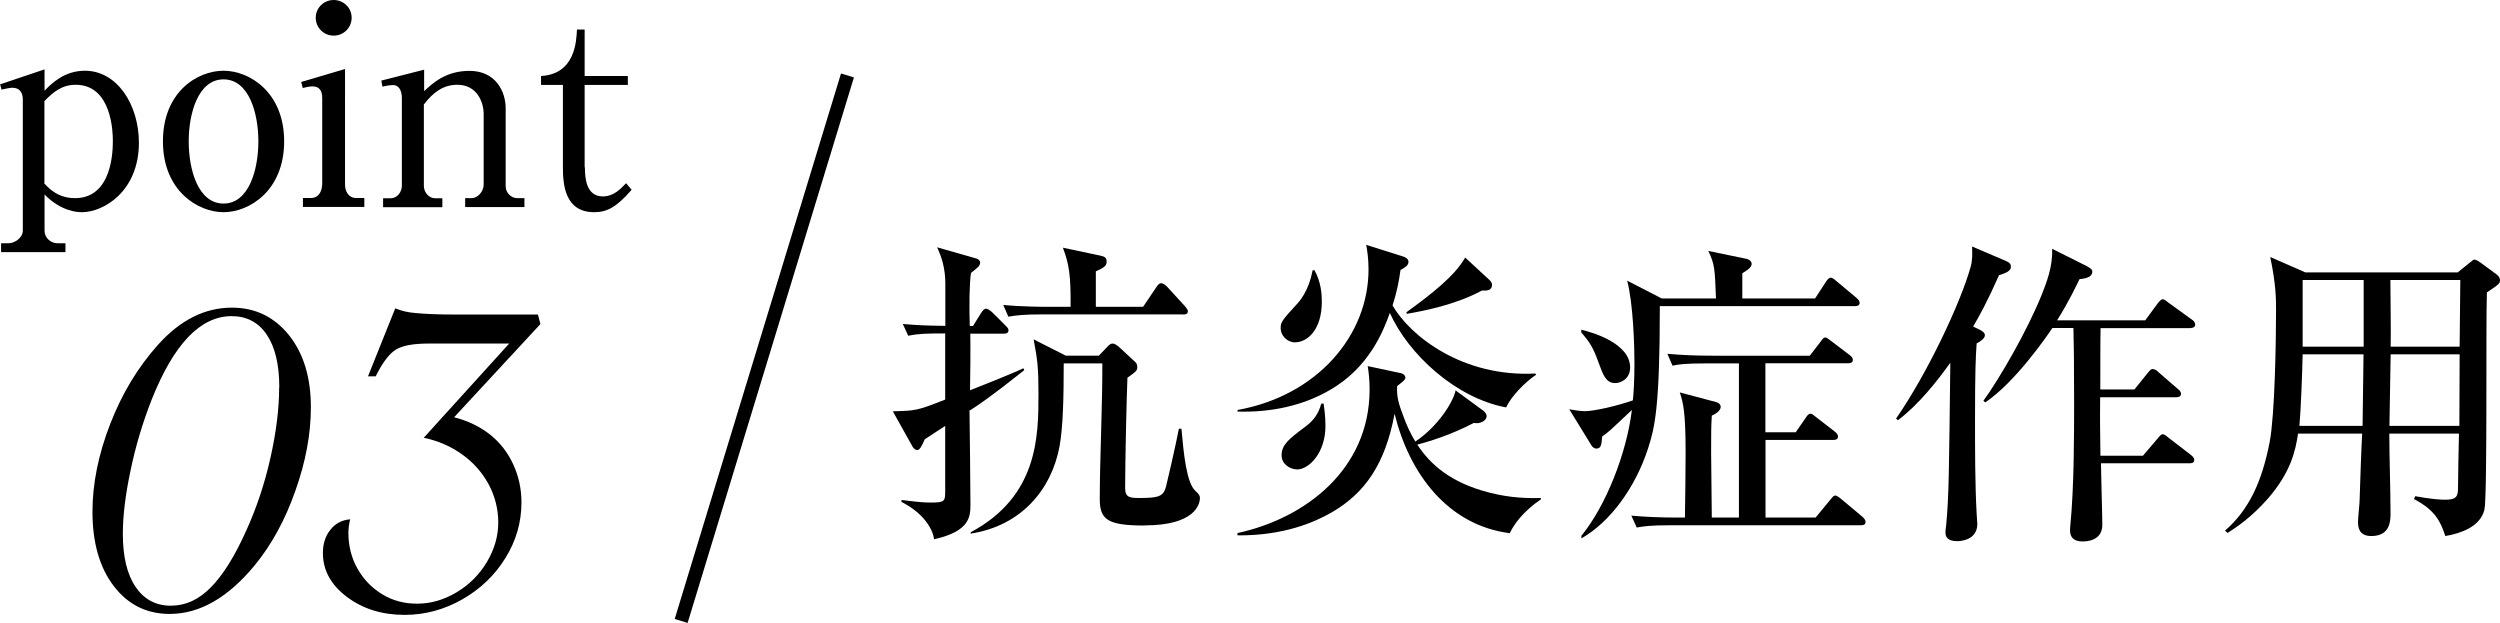
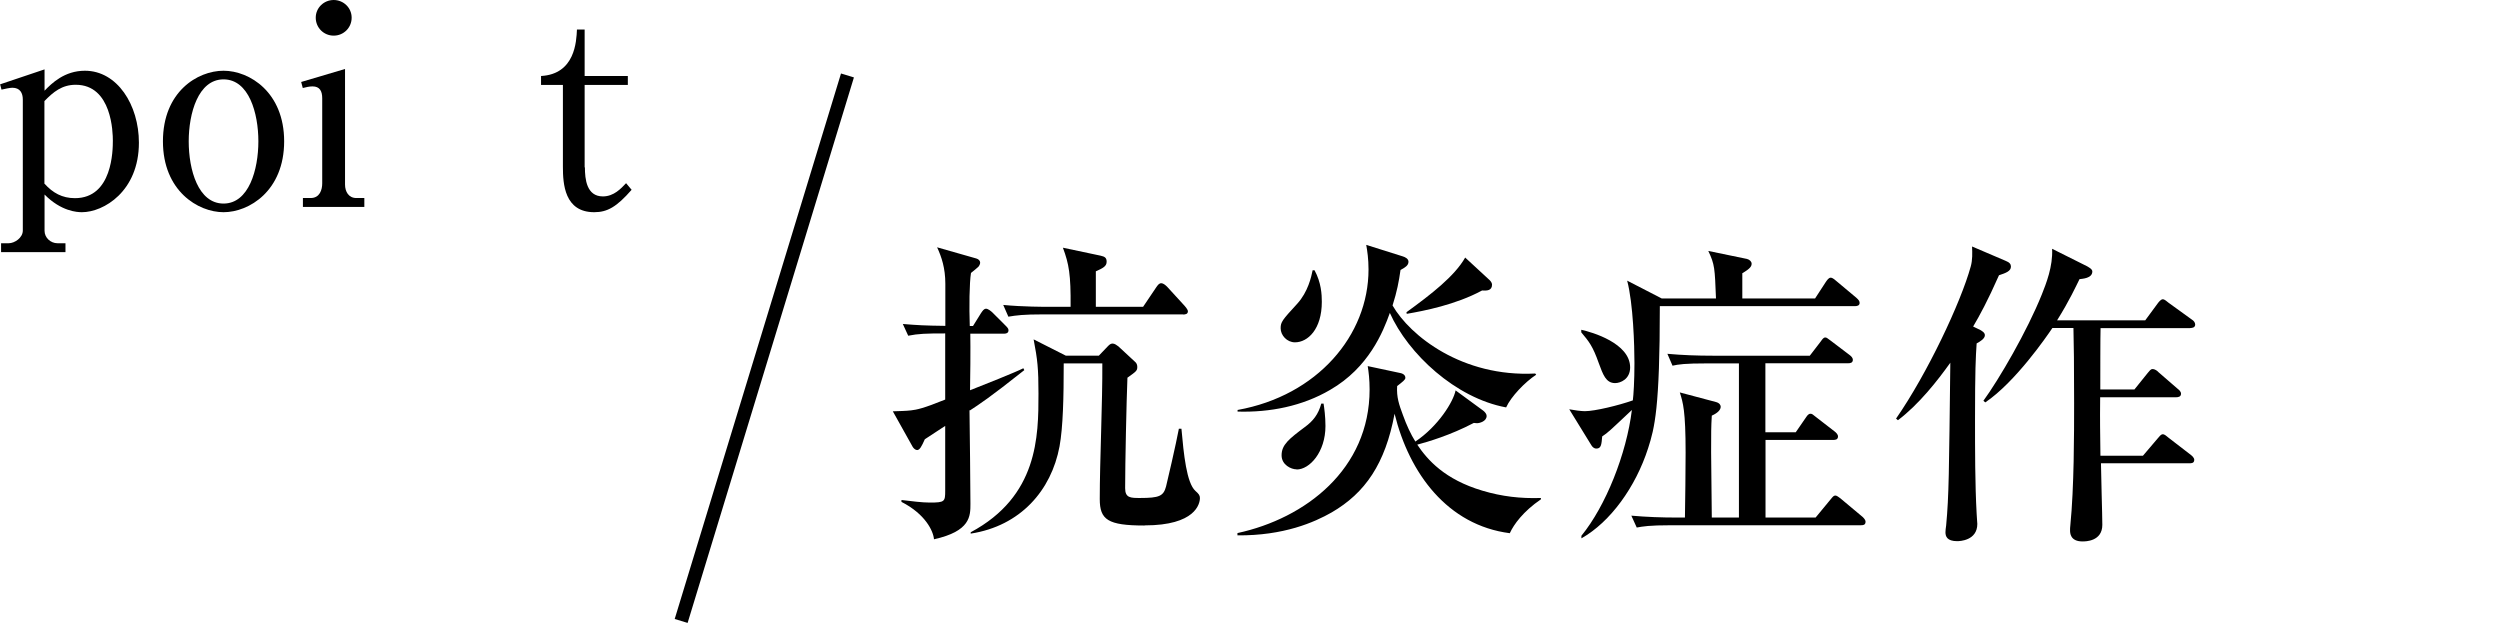
<svg xmlns="http://www.w3.org/2000/svg" id="_イヤー_2" viewBox="0 0 185.2 46.15">
  <defs>
    <style>.cls-1{fill:#fff;stroke:#000;stroke-miterlimit:10;}</style>
  </defs>
  <g id="_イヤー_1-2">
    <g>
      <g>
-         <path d="M23.03,30.18c0,1.96-.38,4.02-1.15,6.18-.76,2.17-1.77,4.01-3.03,5.54-1.98,2.39-4.07,3.58-6.28,3.58-1.71,0-3.09-.69-4.14-2.06s-1.58-3.21-1.58-5.51c0-2.08,.44-4.25,1.31-6.49,.87-2.25,2.04-4.19,3.52-5.85,1.65-1.85,3.48-2.78,5.5-2.78,1.72,0,3.13,.68,4.22,2.03,1.09,1.36,1.63,3.14,1.63,5.35Zm-2.34-1.48c0-1.69-.31-2.99-.93-3.91s-1.49-1.37-2.6-1.37c-2.32,0-4.29,2.07-5.93,6.2-.67,1.71-1.19,3.45-1.56,5.24-.38,1.79-.57,3.35-.57,4.68,0,1.69,.31,3,.94,3.93,.63,.93,1.5,1.4,2.61,1.4s2.07-.45,2.96-1.35c.9-.9,1.78-2.31,2.64-4.23,.75-1.65,1.35-3.44,1.78-5.35s.65-3.66,.65-5.24Z" />
-         <path d="M40.03,24.01l-6.39,6.9c1.04,.27,1.93,.7,2.67,1.29,.74,.59,1.31,1.33,1.71,2.2,.4,.87,.61,1.81,.61,2.82,0,1.47-.4,2.85-1.19,4.12-.79,1.28-1.86,2.3-3.19,3.06-1.34,.76-2.76,1.15-4.27,1.15-1.67,0-3.1-.44-4.28-1.33s-1.78-1.97-1.78-3.25c0-.68,.18-1.26,.55-1.72,.37-.47,.86-.73,1.47-.78-.09,.36-.13,.7-.13,1.02,0,.95,.22,1.83,.67,2.63,.45,.8,1.06,1.43,1.83,1.9,.77,.47,1.63,.7,2.59,.7,1.01,0,1.98-.28,2.92-.84,.94-.56,1.69-1.31,2.25-2.25,.56-.94,.84-1.92,.84-2.92s-.24-1.95-.71-2.83c-.48-.88-1.13-1.62-1.97-2.22-.84-.6-1.78-1.01-2.84-1.23l6.33-6.98h-5.96c-1.15,0-1.97,.15-2.45,.46-.49,.31-.98,.96-1.48,1.97h-.57l2.02-5.04c.47,.2,.97,.31,1.51,.35,.74,.07,1.69,.11,2.86,.11h6.2l.19,.73Z" />
-       </g>
+         </g>
      <g>
        <path d="M0,6.25l3.3-1.11v1.58c.53-.55,1.48-1.48,2.99-1.48,2.4,0,4,2.54,4,5.33,0,3.61-2.62,5.15-4.22,5.15-.35,0-1.54-.06-2.77-1.31v2.69c0,.51,.45,.92,.96,.92h.59v.66H.08v-.66H.64c.45,0,1.05-.41,1.05-.94V7.38c0-.49-.2-.88-.78-.88-.14,0-.57,.08-.8,.14l-.1-.39Zm3.3,7.36c.61,.68,1.31,1.07,2.25,1.07,2.79,0,2.81-3.57,2.81-4.26,0-.57-.06-4.14-2.75-4.14-1.02,0-1.66,.53-2.32,1.21v6.13Z" />
        <path d="M21.05,10.47c0,3.67-2.6,5.25-4.49,5.25s-4.49-1.58-4.49-5.25,2.56-5.23,4.49-5.23,4.49,1.6,4.49,5.23Zm-7.07,0c0,2.11,.7,4.61,2.58,4.61s2.58-2.52,2.58-4.61-.7-4.59-2.58-4.59-2.58,2.52-2.58,4.59Z" />
        <path d="M22.32,6.07l3.24-.96V13.67c0,.53,.27,1,.84,1h.59v.66h-4.55v-.66h.57c.68,0,.86-.61,.86-1.09V7.28c0-.53-.18-.88-.72-.88-.23,0-.49,.06-.72,.12l-.12-.45Zm3.73-4.76c0,.74-.59,1.33-1.33,1.33s-1.33-.59-1.33-1.33,.61-1.31,1.33-1.31,1.33,.57,1.33,1.31Z" />
-         <path d="M31.42,5.17v1.58c.66-.61,1.62-1.5,3.36-1.5,1.95,0,2.68,1.54,2.68,2.77v5.78c0,.47,.39,.88,.86,.88h.53v.66h-4.39v-.66h.47c.43,0,.9-.45,.9-1.02v-5.21c0-.88-.49-2.17-1.95-2.17-1.05,0-1.8,.57-2.48,1.46v6.03c0,.45,.35,.92,.84,.92h.53v.66h-4.39v-.66h.55c.49,0,.84-.45,.84-.94V7.28c0-.29-.06-.98-.68-.98-.04,0-.37,.02-.76,.12l-.08-.45,3.14-.8Z" />
        <path d="M43.33,12.4c0,.86,.12,2.15,1.33,2.15,.82,0,1.35-.59,1.72-.98l.41,.49c-1.11,1.27-1.8,1.66-2.77,1.66-2.21,0-2.32-2.11-2.32-3.36V6.29h-1.62v-.66c2.52-.14,2.62-2.56,2.66-3.44h.57v3.44h3.2v.66h-3.2v6.11Z" />
      </g>
      <g>
        <path d="M71.82,30.39c.02,1.68,.07,5.53,.07,6.93,0,.92,0,2.03-2.7,2.63-.05-.61-.64-1.87-2.41-2.77v-.14c.78,.09,1.51,.19,2.1,.19,1.11,0,1.14-.07,1.14-.88v-4.8c-.5,.33-1.18,.78-1.51,.99-.24,.54-.38,.8-.57,.8-.12,0-.26-.12-.33-.24l-1.47-2.63c.47-.02,.92-.02,1.35-.07s.9-.14,2.53-.8v-4.9c-1.44,0-1.99,.02-2.74,.17l-.4-.87c1.09,.09,1.59,.12,3.15,.14v-3.12c0-1.16-.28-1.99-.61-2.7l2.91,.83c.17,.05,.28,.17,.28,.31,0,.12-.09,.26-.14,.31-.09,.09-.33,.28-.54,.45-.12,.76-.14,2.53-.09,3.93h.24l.59-.95c.12-.17,.21-.33,.38-.33,.14,0,.35,.17,.45,.26l.97,.97c.14,.14,.24,.24,.24,.36,0,.24-.21,.26-.35,.26h-2.48c.02,.95,0,3.57-.02,4.19,.97-.38,3.41-1.35,3.95-1.63l.07,.14c-2.53,2.01-3.36,2.55-4.02,2.98Zm12.96,8.54c-2.72,0-3.31-.43-3.31-1.96,0-2.79,.21-7.26,.19-10.05h-2.86c0,2.51-.05,4.73-.31,6.15-.61,3.26-2.89,5.89-6.58,6.46v-.1c4.99-2.67,5.02-7.1,5.02-10.27,0-1.87-.07-2.51-.36-4.02l2.39,1.21h2.44l.66-.69c.12-.12,.21-.21,.36-.21s.31,.12,.43,.21l1.23,1.14c.12,.09,.17,.24,.17,.38,0,.28-.07,.33-.73,.8-.07,1.73-.17,6.36-.17,8.18,0,.73,.4,.73,1.11,.73,1.42,0,1.73-.14,1.92-.85,.05-.17,.76-3.24,.95-4.28h.19c.17,1.89,.38,4.02,1.04,4.61,.24,.21,.33,.33,.33,.52,0,.43-.33,2.03-4.09,2.03Zm2.86-15.64h-10.38c-1.44,0-1.96,.07-2.56,.17l-.38-.87c1.42,.14,3.1,.14,3.36,.14h1.63c.02-2.39-.12-3.17-.57-4.38l2.79,.59c.33,.07,.45,.17,.45,.45,0,.33-.26,.47-.8,.71v2.63h3.5l.97-1.44c.12-.17,.21-.31,.38-.31,.14,0,.31,.14,.43,.26l1.3,1.42s.24,.26,.24,.4c0,.21-.19,.24-.36,.24Z" />
        <path d="M111.57,30.18c-3.74-.69-7.26-3.97-8.61-7-.5,1.4-1.56,4.05-4.42,5.7-2.06,1.21-4.47,1.68-6.86,1.61v-.12c5.91-1.06,9.7-5.53,9.7-10.41,0-.78-.09-1.37-.17-1.82l2.7,.85c.17,.05,.43,.17,.43,.4,0,.28-.26,.43-.59,.61-.12,.85-.26,1.59-.59,2.63,1.3,2.25,5.16,5.32,10.57,5.04l.07,.09c-.83,.54-1.87,1.63-2.22,2.41Zm.28,9.32c-4.61-.59-7.45-4.42-8.54-8.85-.69,3.71-2.18,5.87-4.66,7.31-1.28,.73-3.55,1.73-6.98,1.7v-.17c5.04-1.09,9.79-4.73,9.79-10.64,0-.73-.07-1.3-.14-1.73l2.44,.52c.12,.02,.35,.12,.35,.35,0,.14-.19,.28-.61,.61-.05,.83,.14,1.37,.43,2.15,.26,.73,.59,1.44,.92,1.96,1.7-1.14,2.82-2.96,2.98-3.79l2.06,1.51c.12,.1,.24,.24,.24,.38,0,.4-.52,.54-.71,.54-.09,0-.19-.02-.24-.02-1.75,.92-3.41,1.4-4.19,1.61,.76,1.13,2.03,2.58,4.83,3.41,1.44,.43,2.82,.59,4.33,.54v.1c-1.32,.9-2.01,1.87-2.29,2.48Zm-15.92-14.14c-.59,0-1.06-.52-1.06-1.04,0-.47,.12-.61,1.23-1.82,.8-.88,1.04-1.99,1.14-2.48h.14c.5,.92,.54,1.8,.54,2.34,0,2.03-1.04,3-1.99,3Zm.12,9.41c-.4,0-1.11-.33-1.11-1.04,0-.78,.54-1.21,1.73-2.1,.59-.43,.99-.92,1.21-1.73h.17c.05,.31,.14,.95,.14,1.66,0,1.94-1.18,3.22-2.13,3.22Zm13.74-13.25c-1.96,1.06-4.31,1.51-5.58,1.73l-.02-.12c1.82-1.32,3.57-2.67,4.35-4.05l1.82,1.68c.12,.12,.17,.24,.17,.33,0,.45-.4,.45-.73,.43Z" />
        <path d="M137.39,22.68h-14.43c0,7.55-.38,9.01-.87,10.53-.92,2.86-2.79,5.46-4.94,6.67v-.19c1.8-2.2,3.34-6.06,3.74-9.32-1.66,1.56-1.75,1.66-2.2,1.96-.05,.59-.07,.9-.43,.9-.19,0-.31-.14-.38-.26l-1.63-2.65c.36,.07,.88,.14,1.16,.14,.73,0,2.51-.43,3.55-.8,.05-.38,.12-1.42,.12-2.77,0-1.25-.09-4.4-.54-6.1l2.56,1.32h4.02c-.09-2.25-.09-2.51-.57-3.52l2.86,.59c.21,.05,.35,.21,.35,.35,0,.19-.09,.36-.69,.71v1.87h5.39l.8-1.23c.1-.14,.21-.31,.36-.31s.35,.19,.43,.26l1.47,1.23c.19,.17,.24,.26,.24,.38,0,.21-.21,.24-.36,.24Zm-17.74,5.7c-.69,0-.9-.64-1.21-1.47-.45-1.28-.73-1.61-1.3-2.29v-.19c.78,.17,3.62,.99,3.62,2.79,0,.88-.73,1.16-1.11,1.16Zm18.19,10.53h-14.03c-1.66,0-2.11,.09-2.56,.17l-.4-.88c1.14,.1,2.25,.14,3.38,.14h.59c.02-.69,.05-4.05,.05-4.8,0-3.12-.19-3.71-.43-4.47l2.67,.71c.28,.07,.36,.24,.36,.35,0,.21-.19,.45-.66,.66-.05,.85-.05,1.28-.05,2.7,0,.14,.05,4.28,.05,4.85h2.01v-11.42h-2.37c-1.63,0-2.11,.07-2.55,.17l-.38-.88c1.11,.1,2.22,.14,3.36,.14h7.19l.8-1.04c.14-.19,.21-.31,.35-.31,.1,0,.14,.05,.43,.26l1.37,1.04c.12,.09,.24,.21,.24,.35,0,.24-.21,.26-.35,.26h-6.13v5.11h2.25l.73-1.06c.1-.14,.19-.31,.36-.31,.12,0,.17,.05,.43,.26l1.37,1.06c.09,.07,.24,.21,.24,.36,0,.26-.24,.26-.36,.26h-5.01v5.75h3.71l1.09-1.32c.21-.26,.26-.31,.38-.31,.07,0,.17,.05,.43,.26l1.59,1.33c.07,.07,.21,.21,.21,.35,0,.26-.21,.26-.36,.26Z" />
        <path d="M148.09,20.38c-.85,1.92-1.44,3-1.92,3.81l.54,.26c.07,.05,.33,.17,.33,.38,0,.26-.35,.47-.61,.61-.07,1.04-.12,1.96-.12,5.63,0,2.18,0,4.83,.12,6.98,.02,.43,.05,.69,.05,.76,0,1.25-1.33,1.28-1.49,1.28-.76,0-.87-.36-.87-.66,0-.12,.02-.31,.05-.5,.21-2.25,.21-3.9,.31-12.06-.95,1.33-2.32,3.08-3.88,4.26l-.14-.12c2.32-3.34,4.8-8.61,5.53-11.26,.14-.5,.12-.99,.1-1.49l2.48,1.06c.31,.12,.4,.26,.4,.43,0,.33-.36,.47-.88,.64Zm14.17,3.93h-6.65c-.02,.5-.02,3.71-.02,4.54h2.53l.99-1.23c.12-.14,.21-.28,.35-.28,.19,0,.36,.14,.45,.24l1.42,1.23c.09,.07,.24,.19,.24,.36,0,.24-.24,.26-.38,.26h-5.61c-.02,2.06,0,2.27,.02,4.33h3.15l1.09-1.28c.12-.14,.24-.31,.38-.31s.28,.14,.43,.26l1.66,1.28c.09,.07,.24,.21,.24,.35,0,.26-.21,.26-.36,.26h-6.55c0,.66,.1,3.83,.1,4.56,0,1.23-1.25,1.23-1.47,1.23-.92,0-.92-.64-.92-.83,0-.09,0-.21,.02-.36,.28-2.81,.28-6.81,.28-9.06,0-2.84-.02-4.42-.05-5.56h-1.56c-.43,.64-2.74,4-4.97,5.51l-.14-.12c1.16-1.59,3.24-5.16,4.33-7.88,.31-.78,.83-2.08,.76-3.38l2.6,1.3c.07,.05,.38,.19,.38,.38,0,.52-.76,.54-.95,.57-.26,.52-.73,1.56-1.66,3.05h6.53l.92-1.25c.09-.12,.24-.31,.38-.31s.31,.17,.43,.26l1.73,1.25c.12,.07,.24,.21,.24,.36,0,.24-.24,.26-.36,.26Z" />
-         <path d="M182.08,20.17l.9-.73c.24-.19,.26-.21,.33-.21,.12,0,.31,.14,.43,.21l1.18,.87c.17,.12,.28,.26,.28,.45,0,.24-.09,.31-.97,.9-.09,2.13,.05,15.23-.19,16.13-.33,1.25-1.77,1.73-2.89,1.92-.36-1.09-.76-1.92-2.32-2.74l.09-.21c1.14,.21,1.87,.26,2.22,.26,.85,0,.95-.26,.95-.9,0-.76,.05-3.19,.07-4h-5.16c0,1.63,.09,4.26,.09,5.89,0,.54,0,1.7-1.42,1.7-.92,0-.99-.64-.99-1.06,0-.26,.12-1.35,.12-1.61,.02-.78,.14-4.21,.19-4.92h-4.75c-.19,1.28-.54,2.86-2.22,4.8-1.23,1.4-2.32,2.13-3,2.56l-.19-.17c1.73-1.51,2.72-3.53,3.31-6.58,.38-1.99,.47-7.48,.47-9.72,0-.83,0-1.92-.43-3.97l2.6,1.14h11.28Zm-11.5,6.08c-.02,1.21-.14,4.28-.24,5.3h4.68l.07-5.3h-4.52Zm0-5.51v4.94h4.52v-4.94h-4.52Zm11.61,10.81l.02-5.3h-5.11l-.09,5.3h5.18Zm.02-5.87l.05-4.94h-5.18c0,.71,.05,4.16,.02,4.94h5.11Z" />
      </g>
      <line class="cls-1" x1="62.78" y1="5.59" x2="50.46" y2="46" />
    </g>
  </g>
</svg>